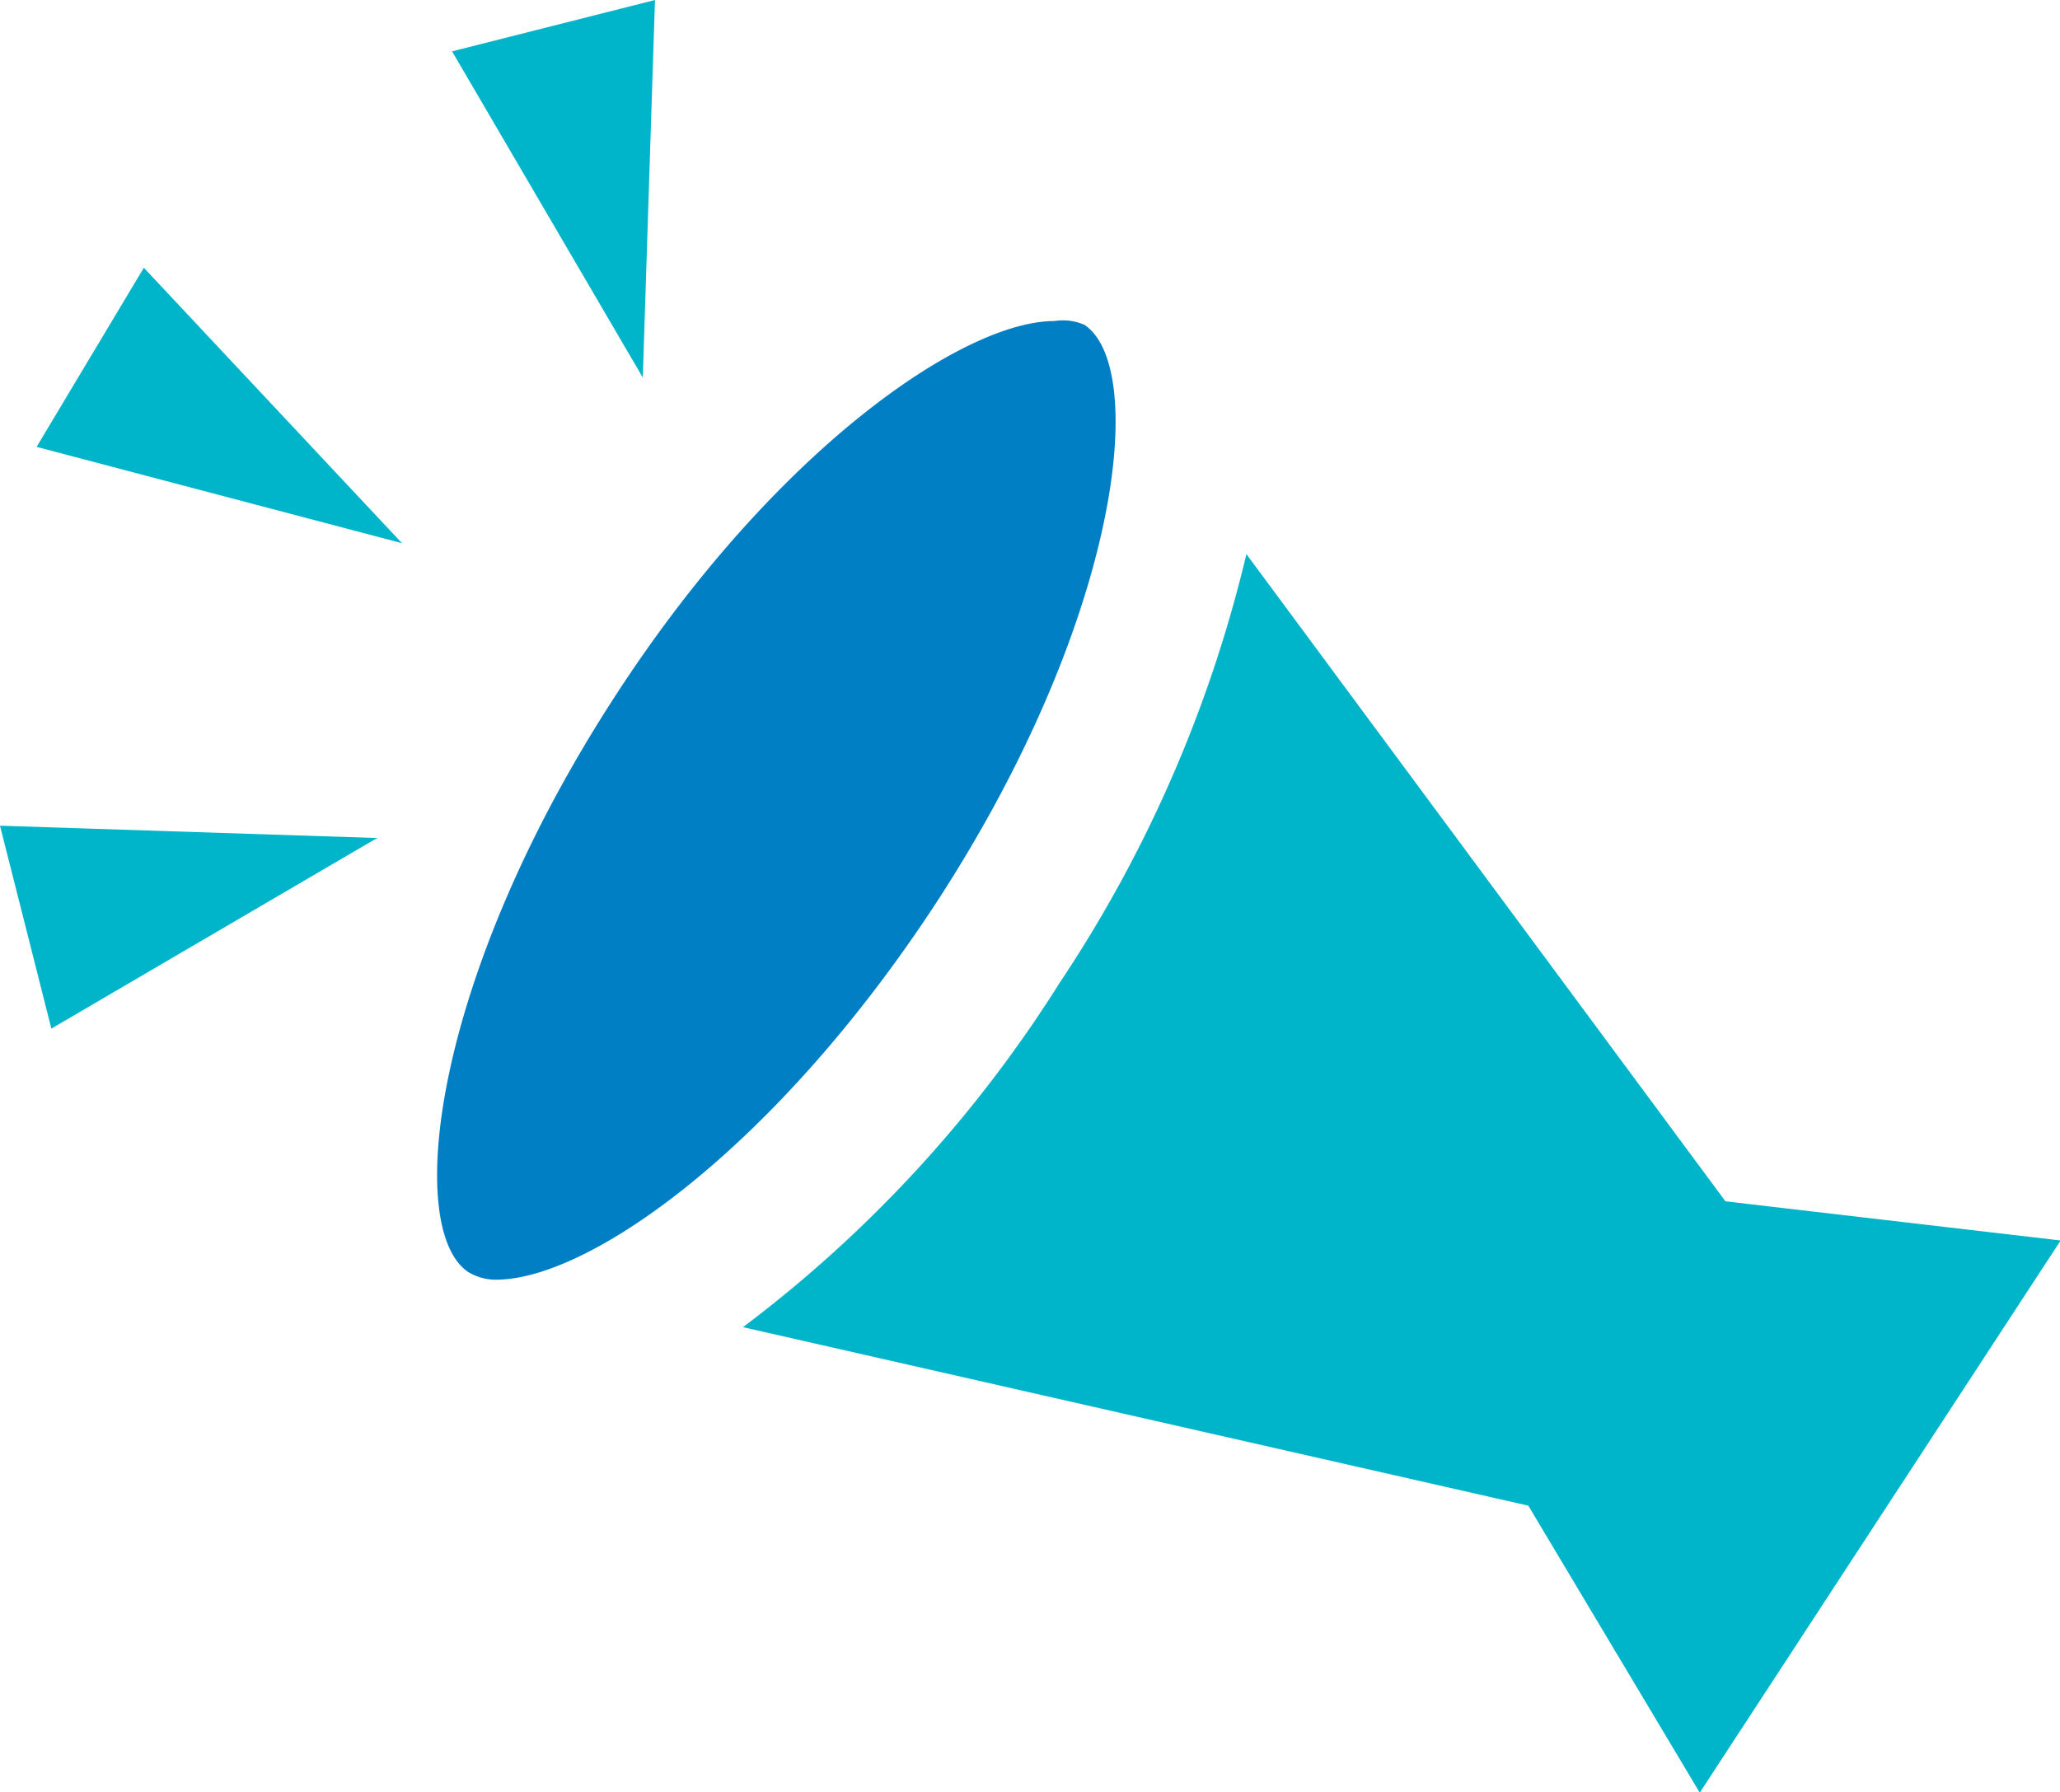
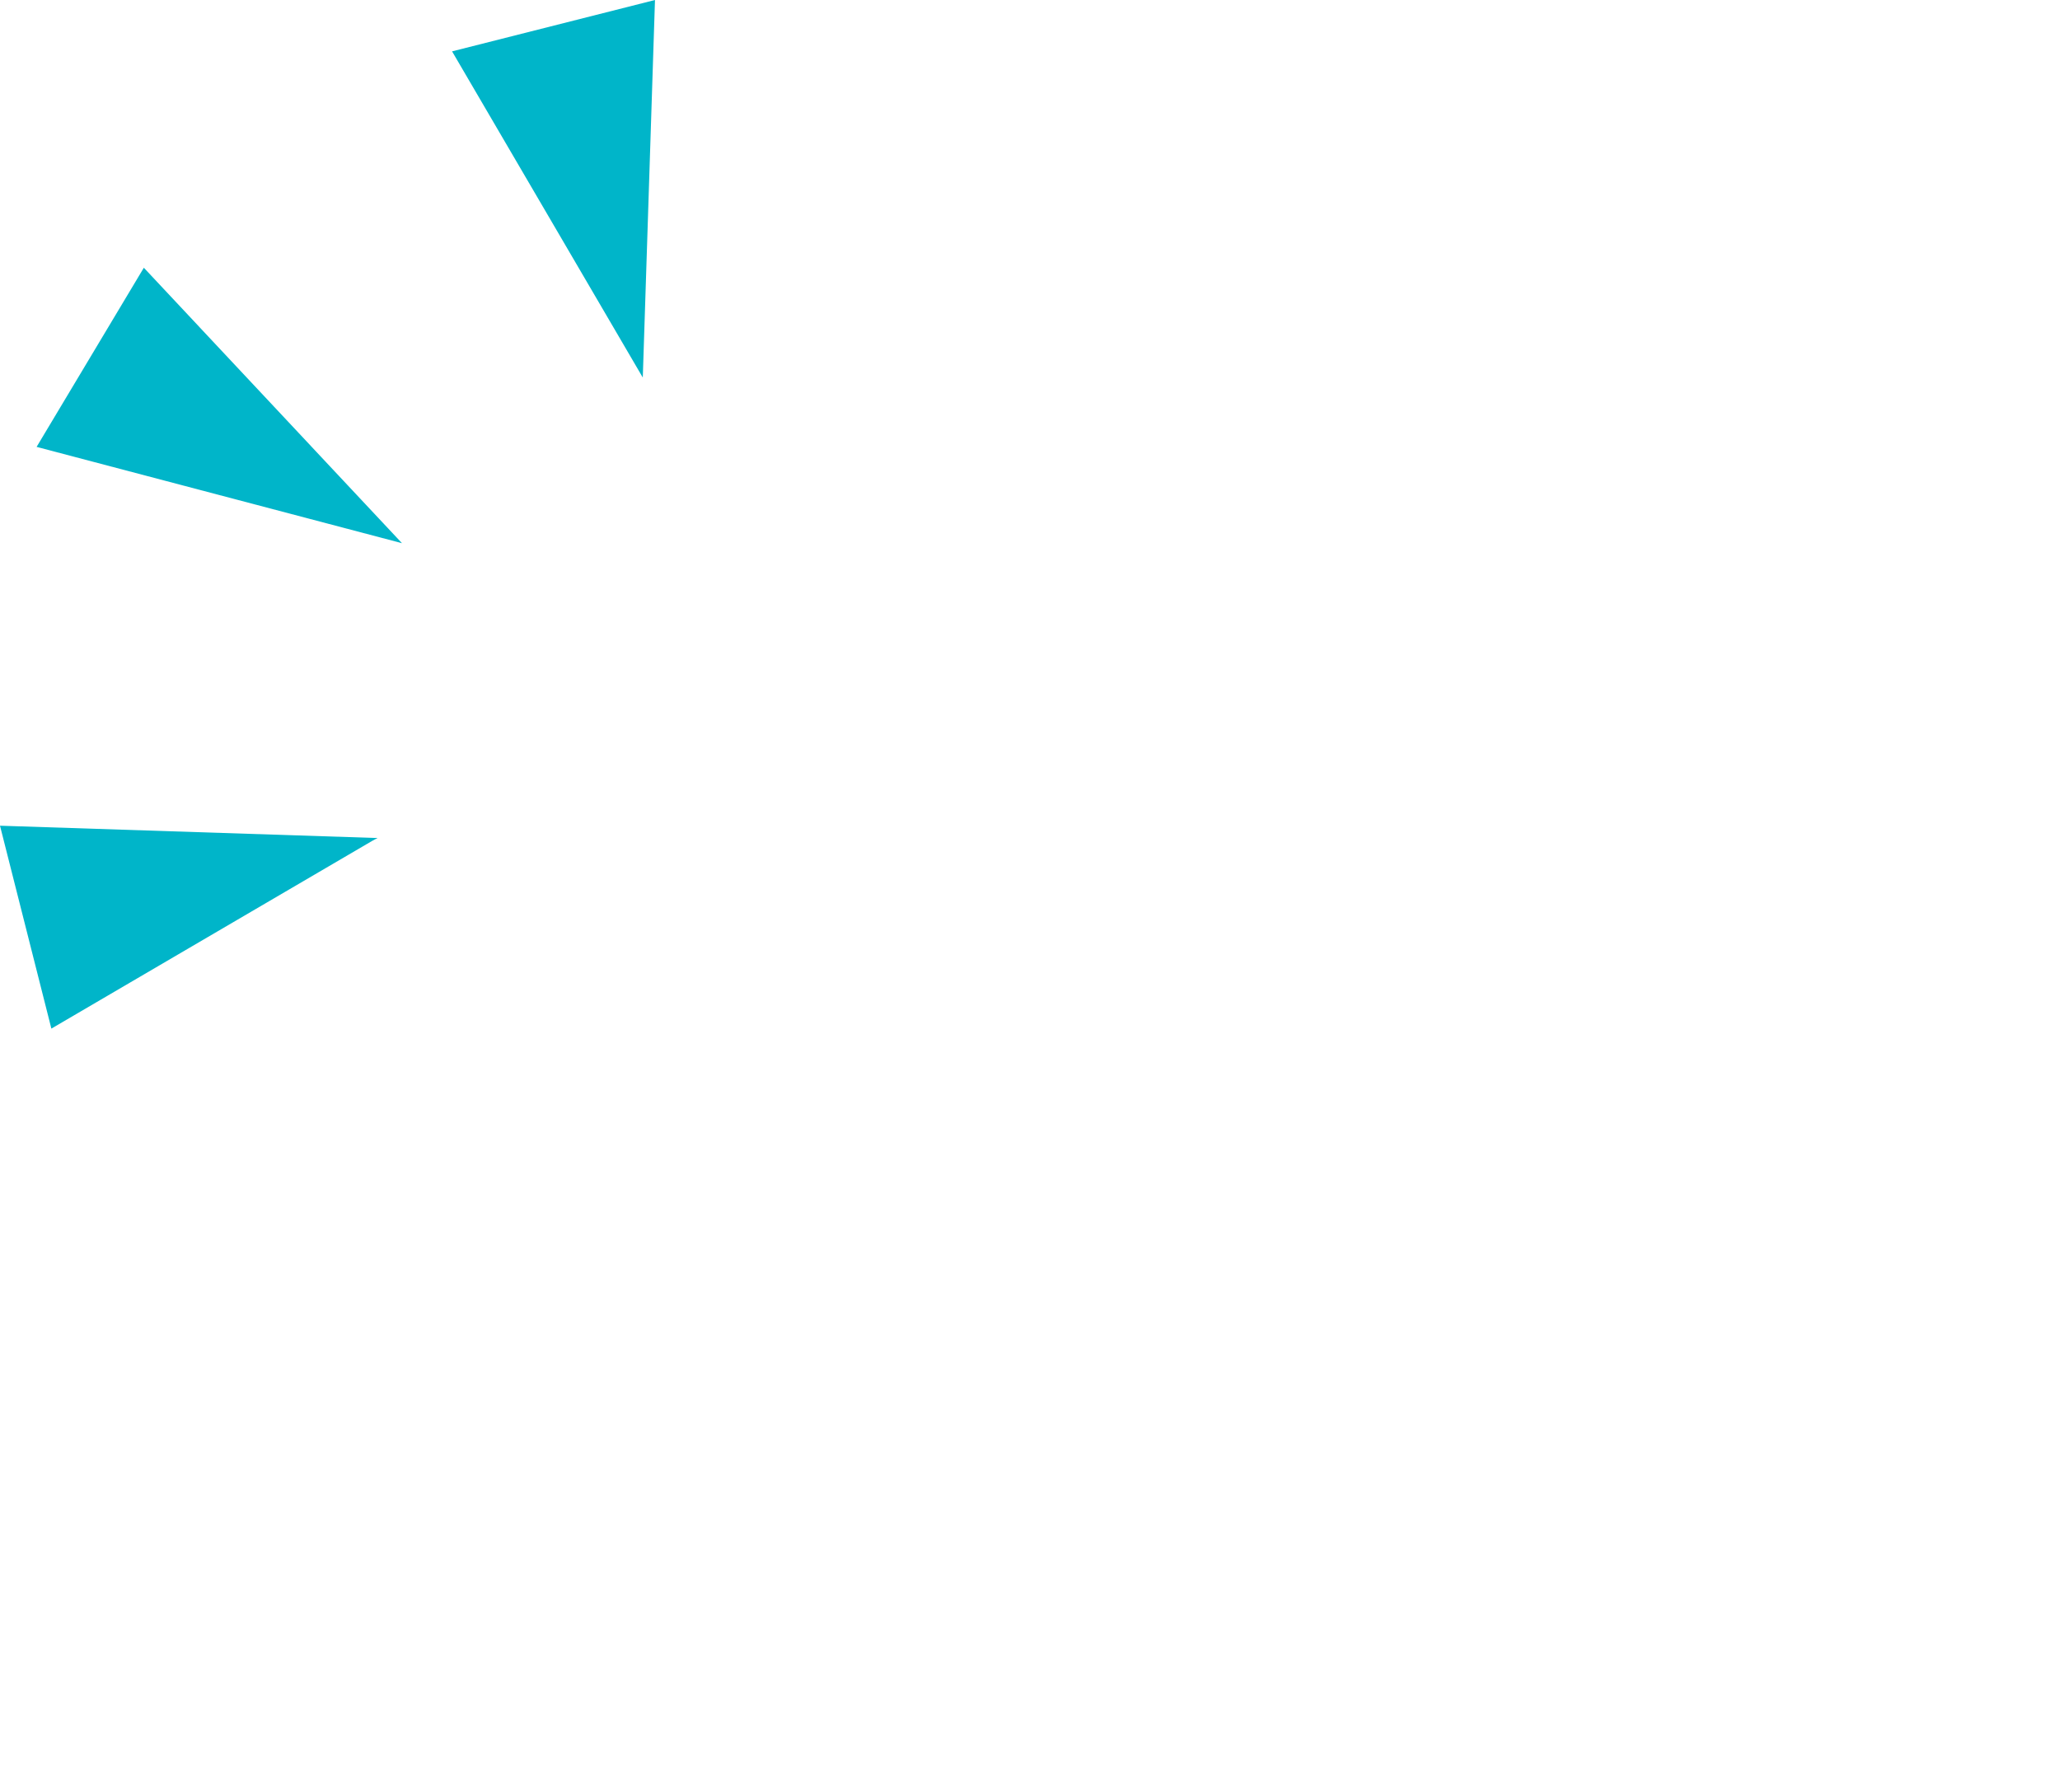
<svg xmlns="http://www.w3.org/2000/svg" id="レイヤー_1" data-name="レイヤー 1" width="32.08" height="27.91" viewBox="0 0 32.08 27.91">
  <defs>
    <style>.cls-1{fill:#00b5c9}.cls-2{fill:#007fc4}</style>
  </defs>
  <title>icon-campaign</title>
-   <path class="cls-1" d="M26.87 18.71L19.41 8.63a20.58 20.58 0 0 1-2.91 6.68 20.08 20.08 0 0 1-4.93 5.36l12.23 2.78 2.67 4.47 5.62-8.6z" />
-   <path class="cls-2" d="M14.58 14.06c2.88-4.42 3.3-8.33 2.31-9a.84.84 0 0 0-.47-.06C15 5 12.08 7 9.6 10.81c-2.88 4.42-3.3 8.33-2.31 9a.83.83 0 0 0 .47.12c1.46-.03 4.34-2.08 6.82-5.87z" />
  <path class="cls-1" d="M10.2 0L7.04.8l2.97 5.08L10.2 0zM2.24 4.17L.57 6.96l5.69 1.5-4.02-4.29zm3.58 8.88L0 12.86l.8 3.16 4.99-2.92.09-.05h-.06z" />
</svg>